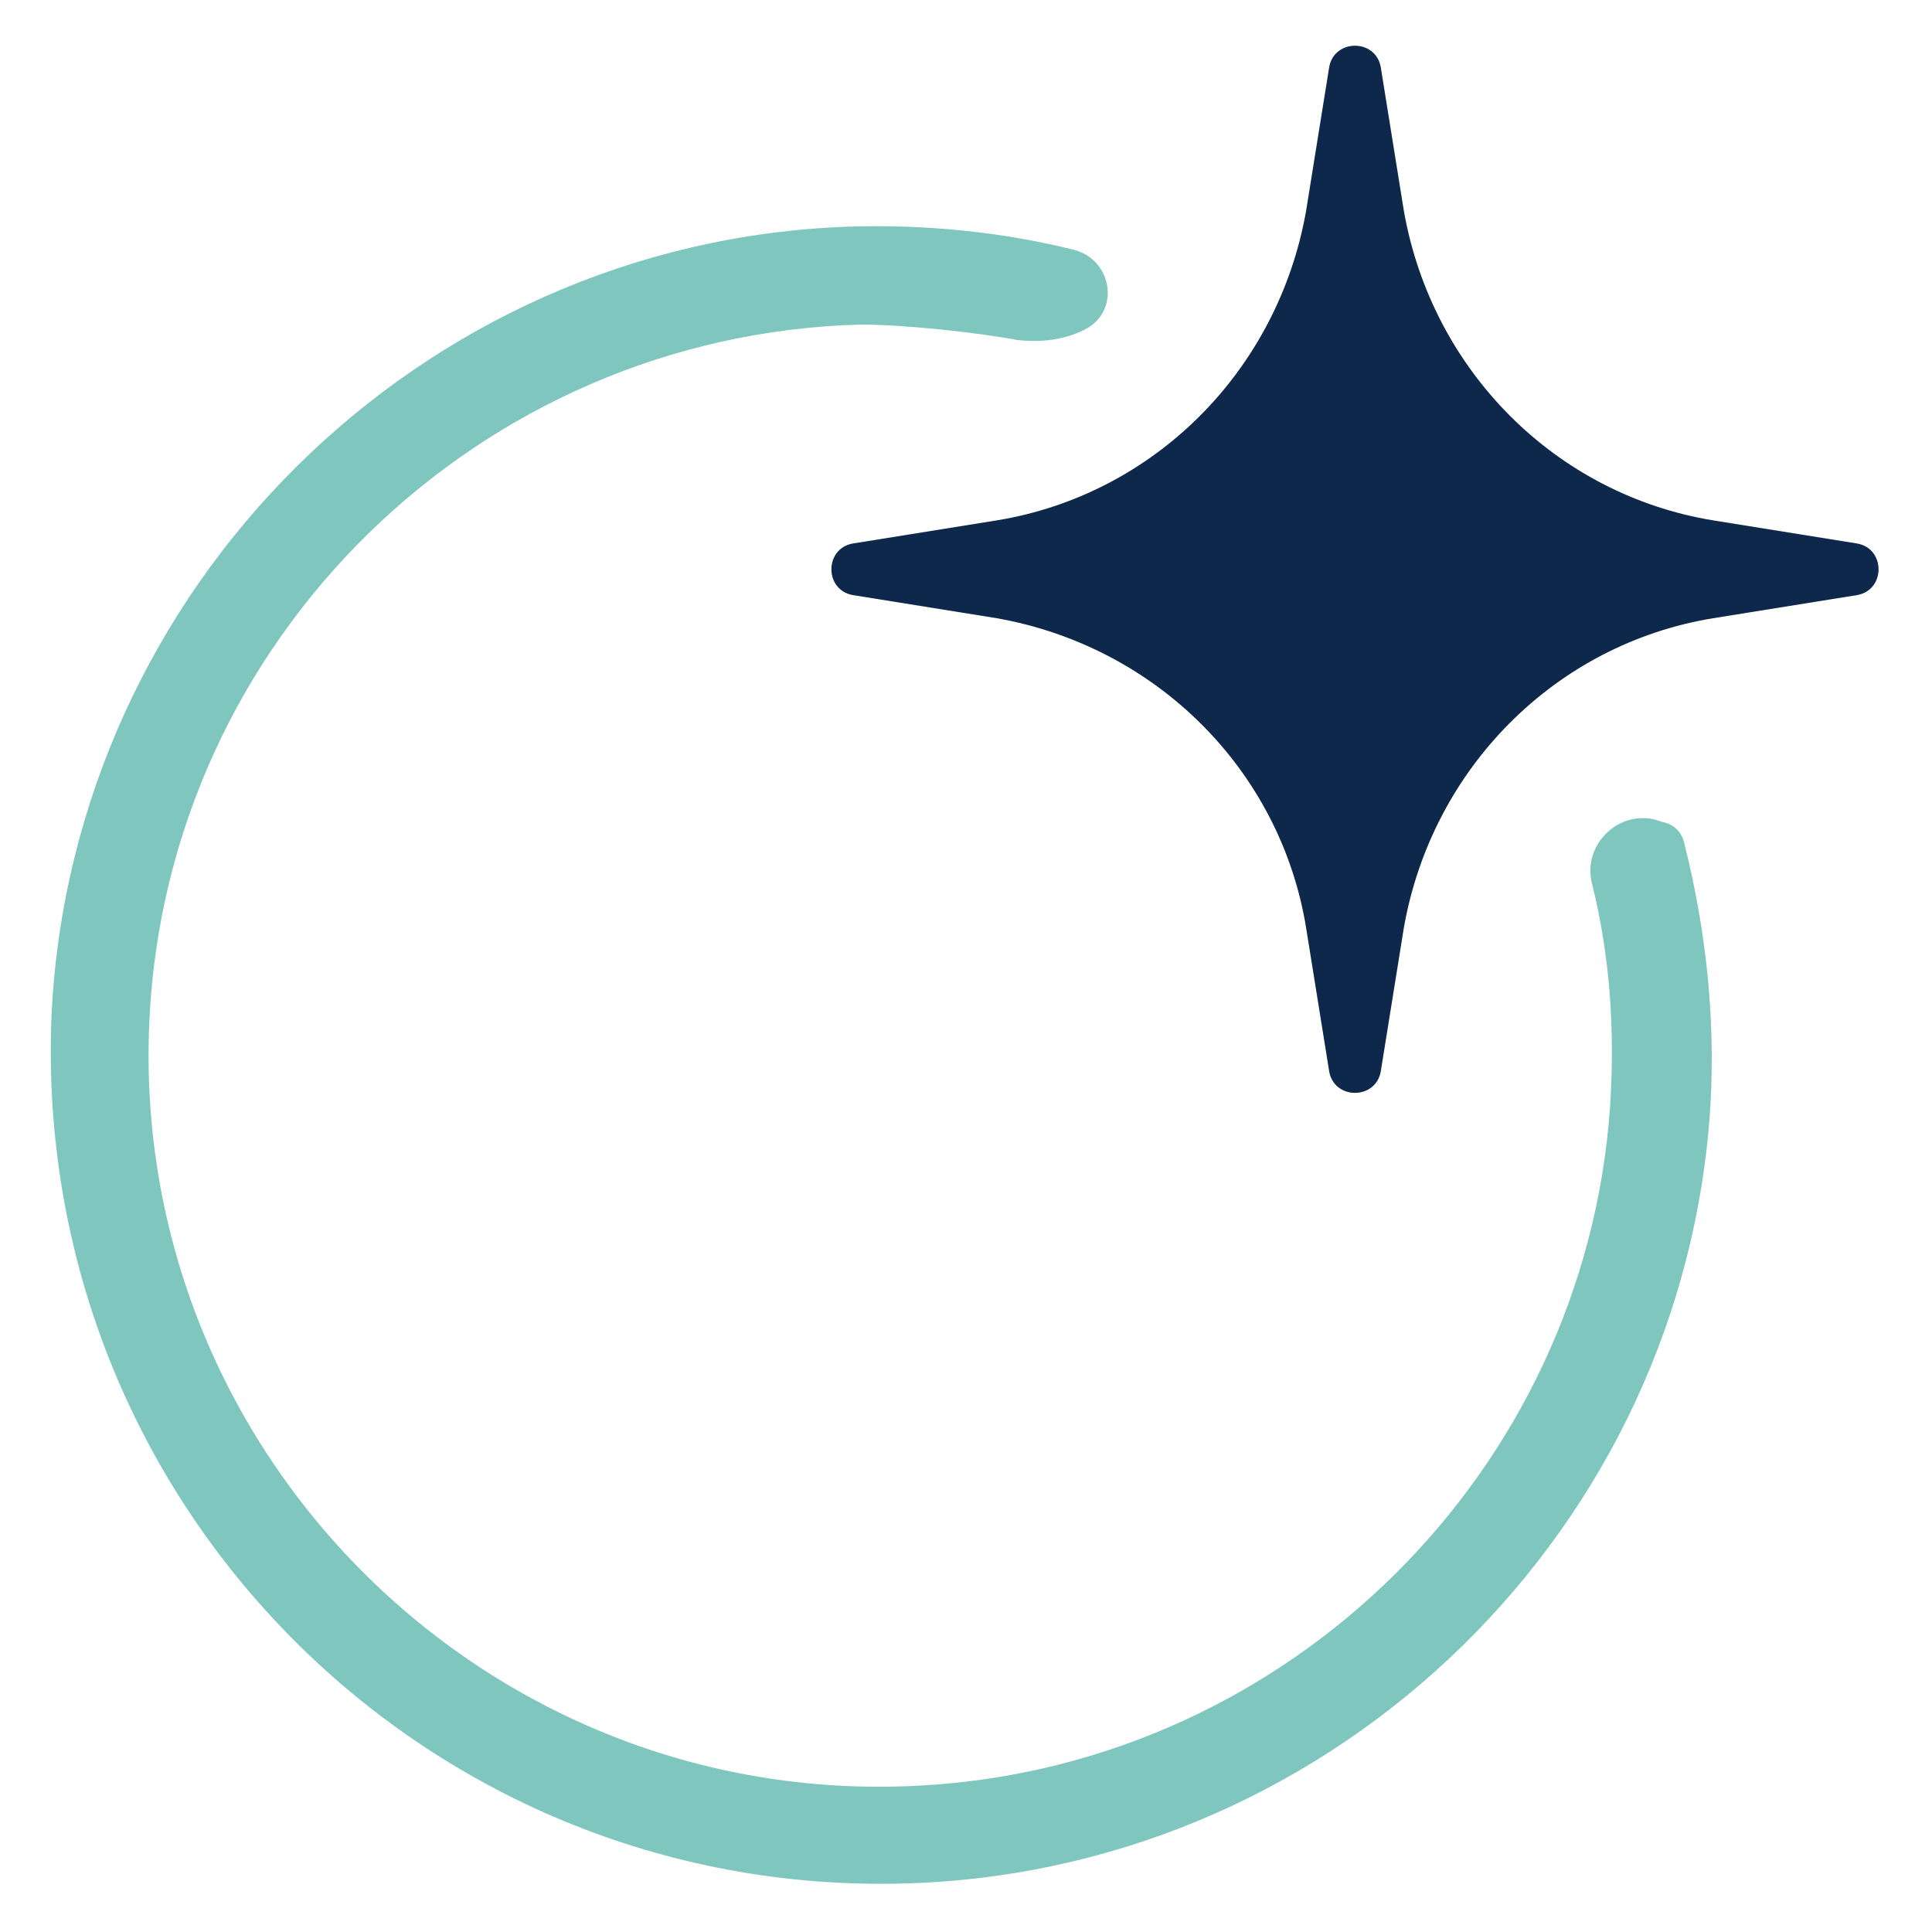
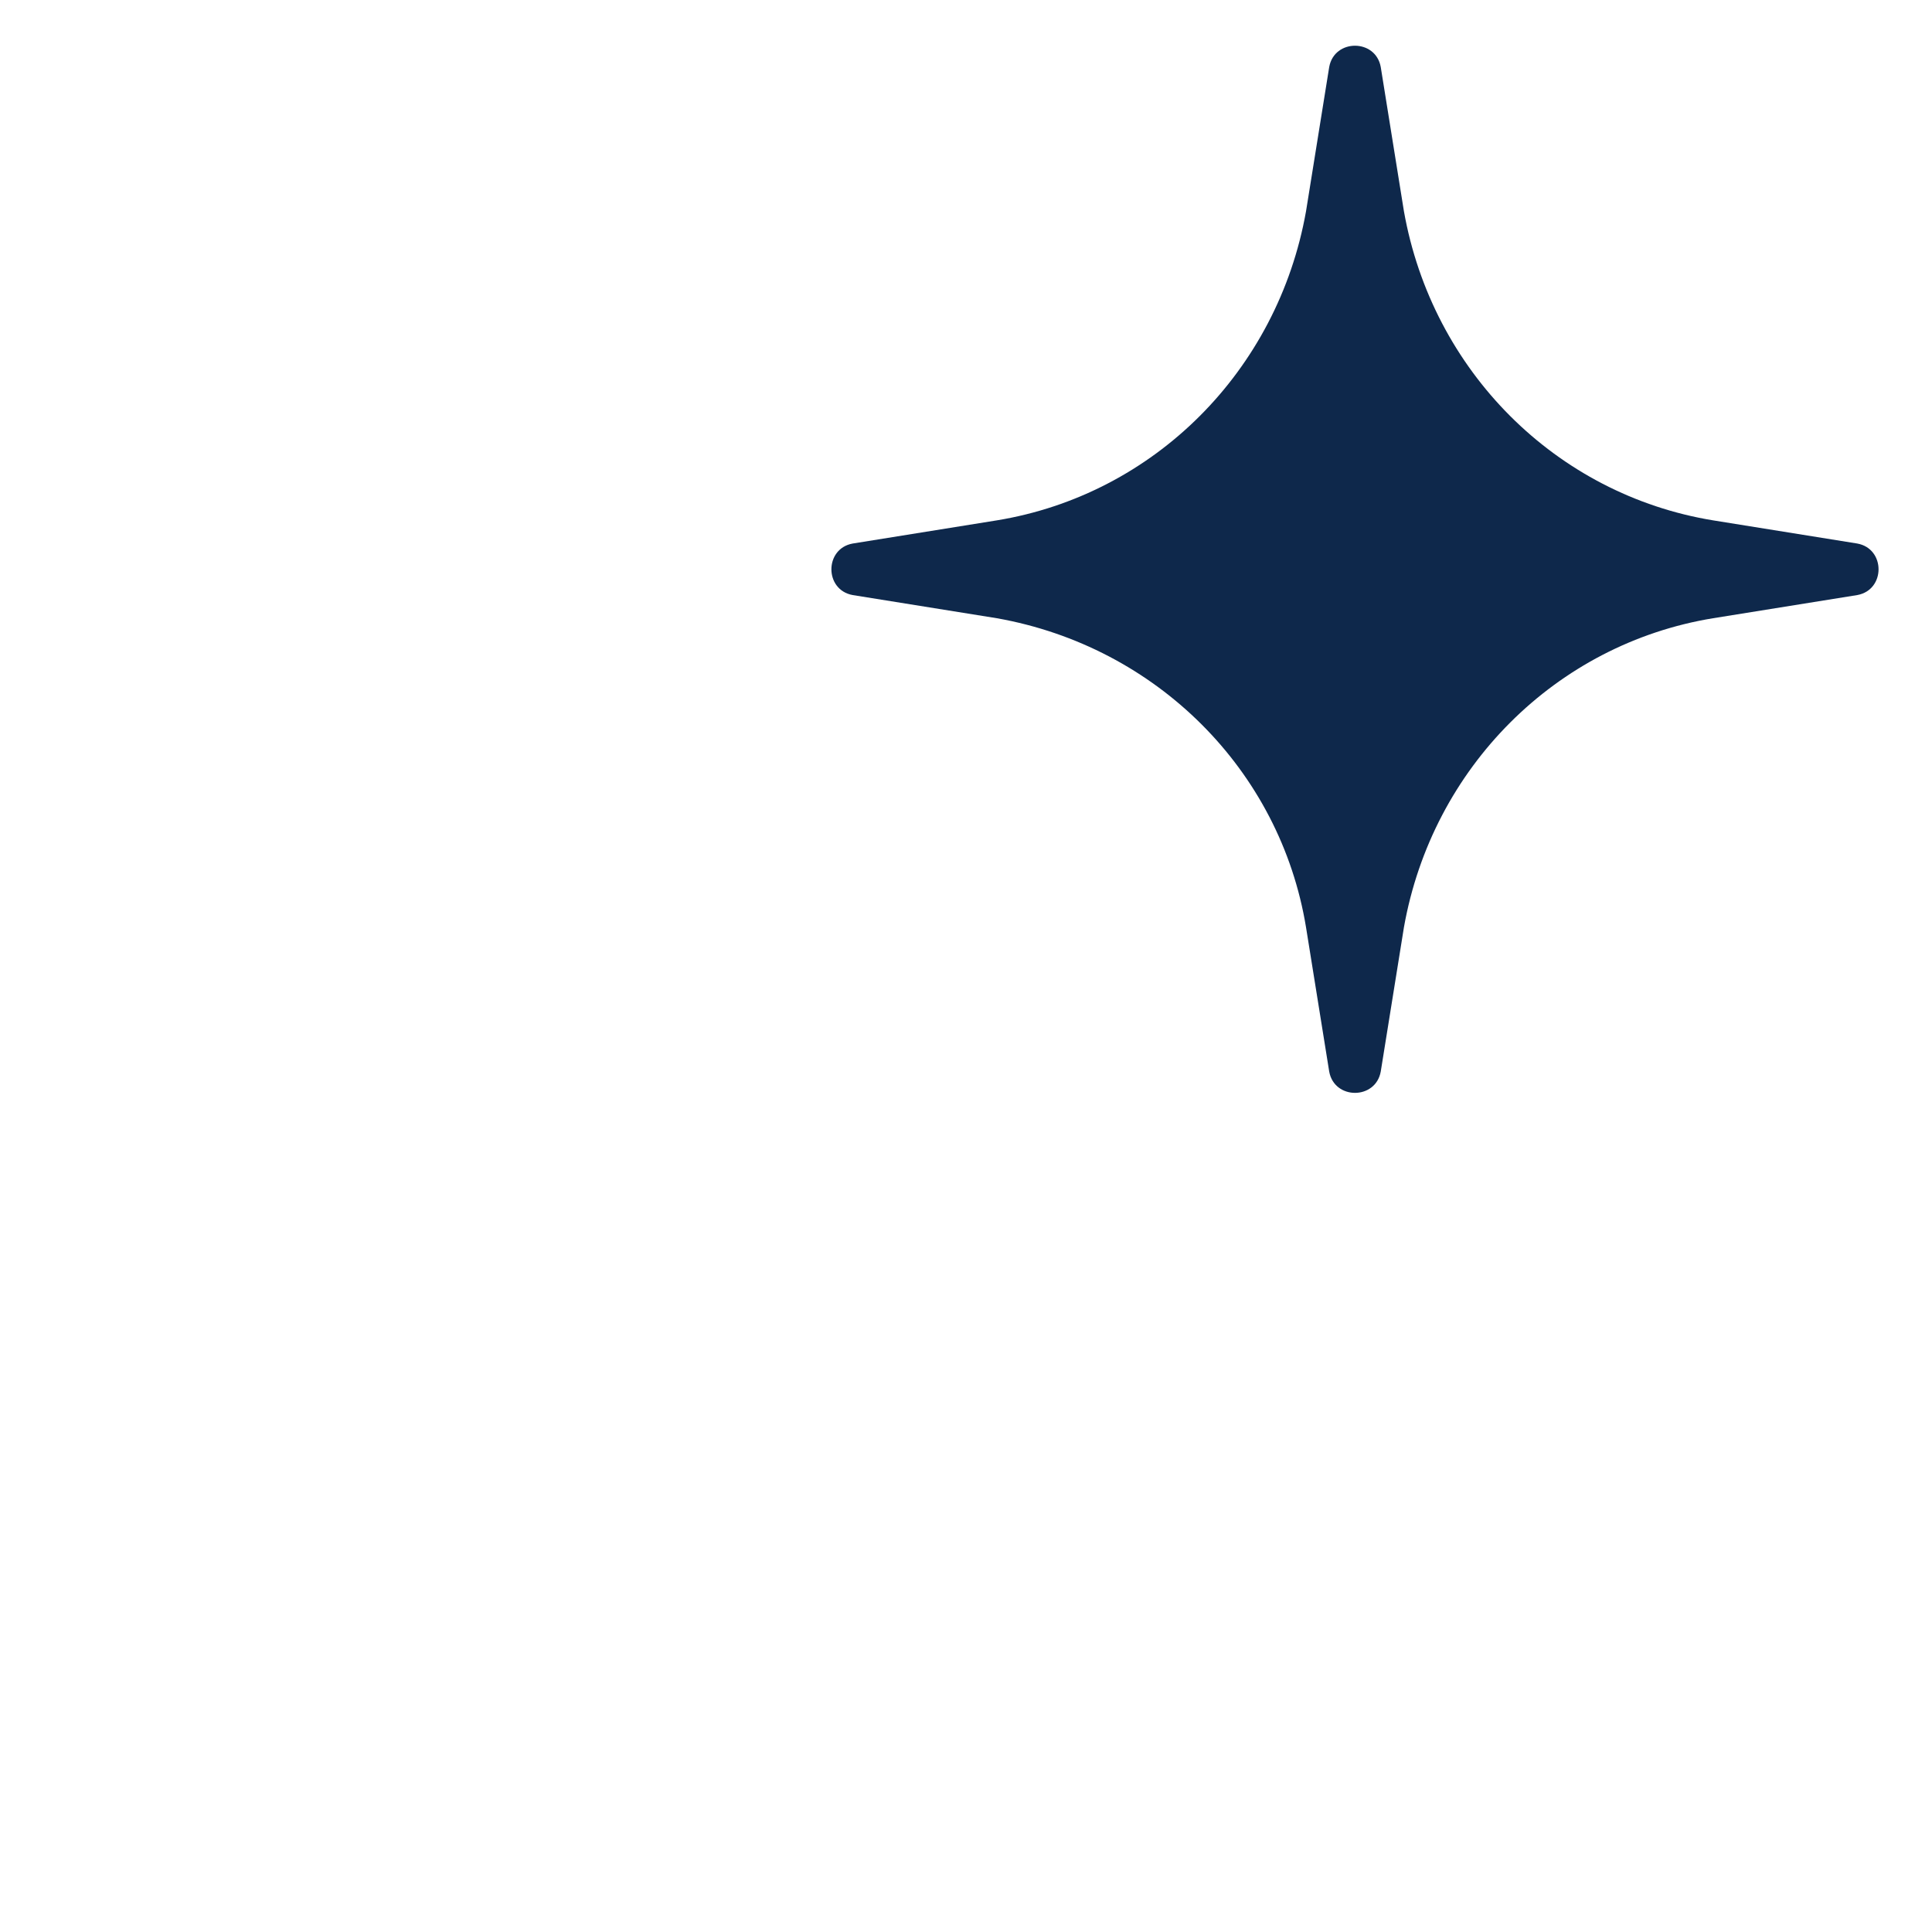
<svg xmlns="http://www.w3.org/2000/svg" id="Layer_1" x="0px" y="0px" viewBox="0 0 75 75" style="enable-background:new 0 0 75 75;" xml:space="preserve">
  <style type="text/css">	.st0{fill:#0E284B;}	.st1{fill:#7FC7BE;}</style>
  <g>
    <g>
      <path class="st0" d="M66.5,20.2l5.6,0.9c1.1,0.2,1.1,1.8,0,2l-5.6,0.9c-6.1,1-10.9,5.8-12,12l-0.9,5.6c-0.2,1.1-1.8,1.1-2,0   l-0.9-5.6c-1-6.1-5.8-10.9-12-12l-5.6-0.9c-1.1-0.2-1.1-1.8,0-2l5.6-0.9c6.1-1,10.9-5.8,12-12l0.9-5.6c0.2-1.1,1.8-1.1,2,0   l0.9,5.6C55.6,14.4,60.4,19.2,66.5,20.2z" />
-       <path class="st1" d="M61.8,34.3c0.7,2.8,0.9,5.7,0.7,8.7c-1,14.1-12.4,25.4-26.5,26.3C19.1,70.4,5,56.5,5.8,39.6   c0.7-14.8,12.8-26.6,27.6-27c1.7,0,4.5,0.3,6.1,0.6c0.9,0.1,1.8,0,2.6-0.4c0,0,0,0,0,0c1.4-0.7,1.1-2.7-0.4-3.1   c-2.8-0.7-5.8-1-8.8-0.9C16.3,9.4,2.8,22.8,2,39.4C1.2,58.4,16.7,73.9,35.6,73.1C52,72.4,65.4,59.3,66.4,42.9   c0.2-3.5-0.2-6.9-1-10.1c-0.1-0.5-0.4-0.8-0.9-0.9C63,31.3,61.4,32.7,61.8,34.3z" />
    </g>
  </g>
</svg>